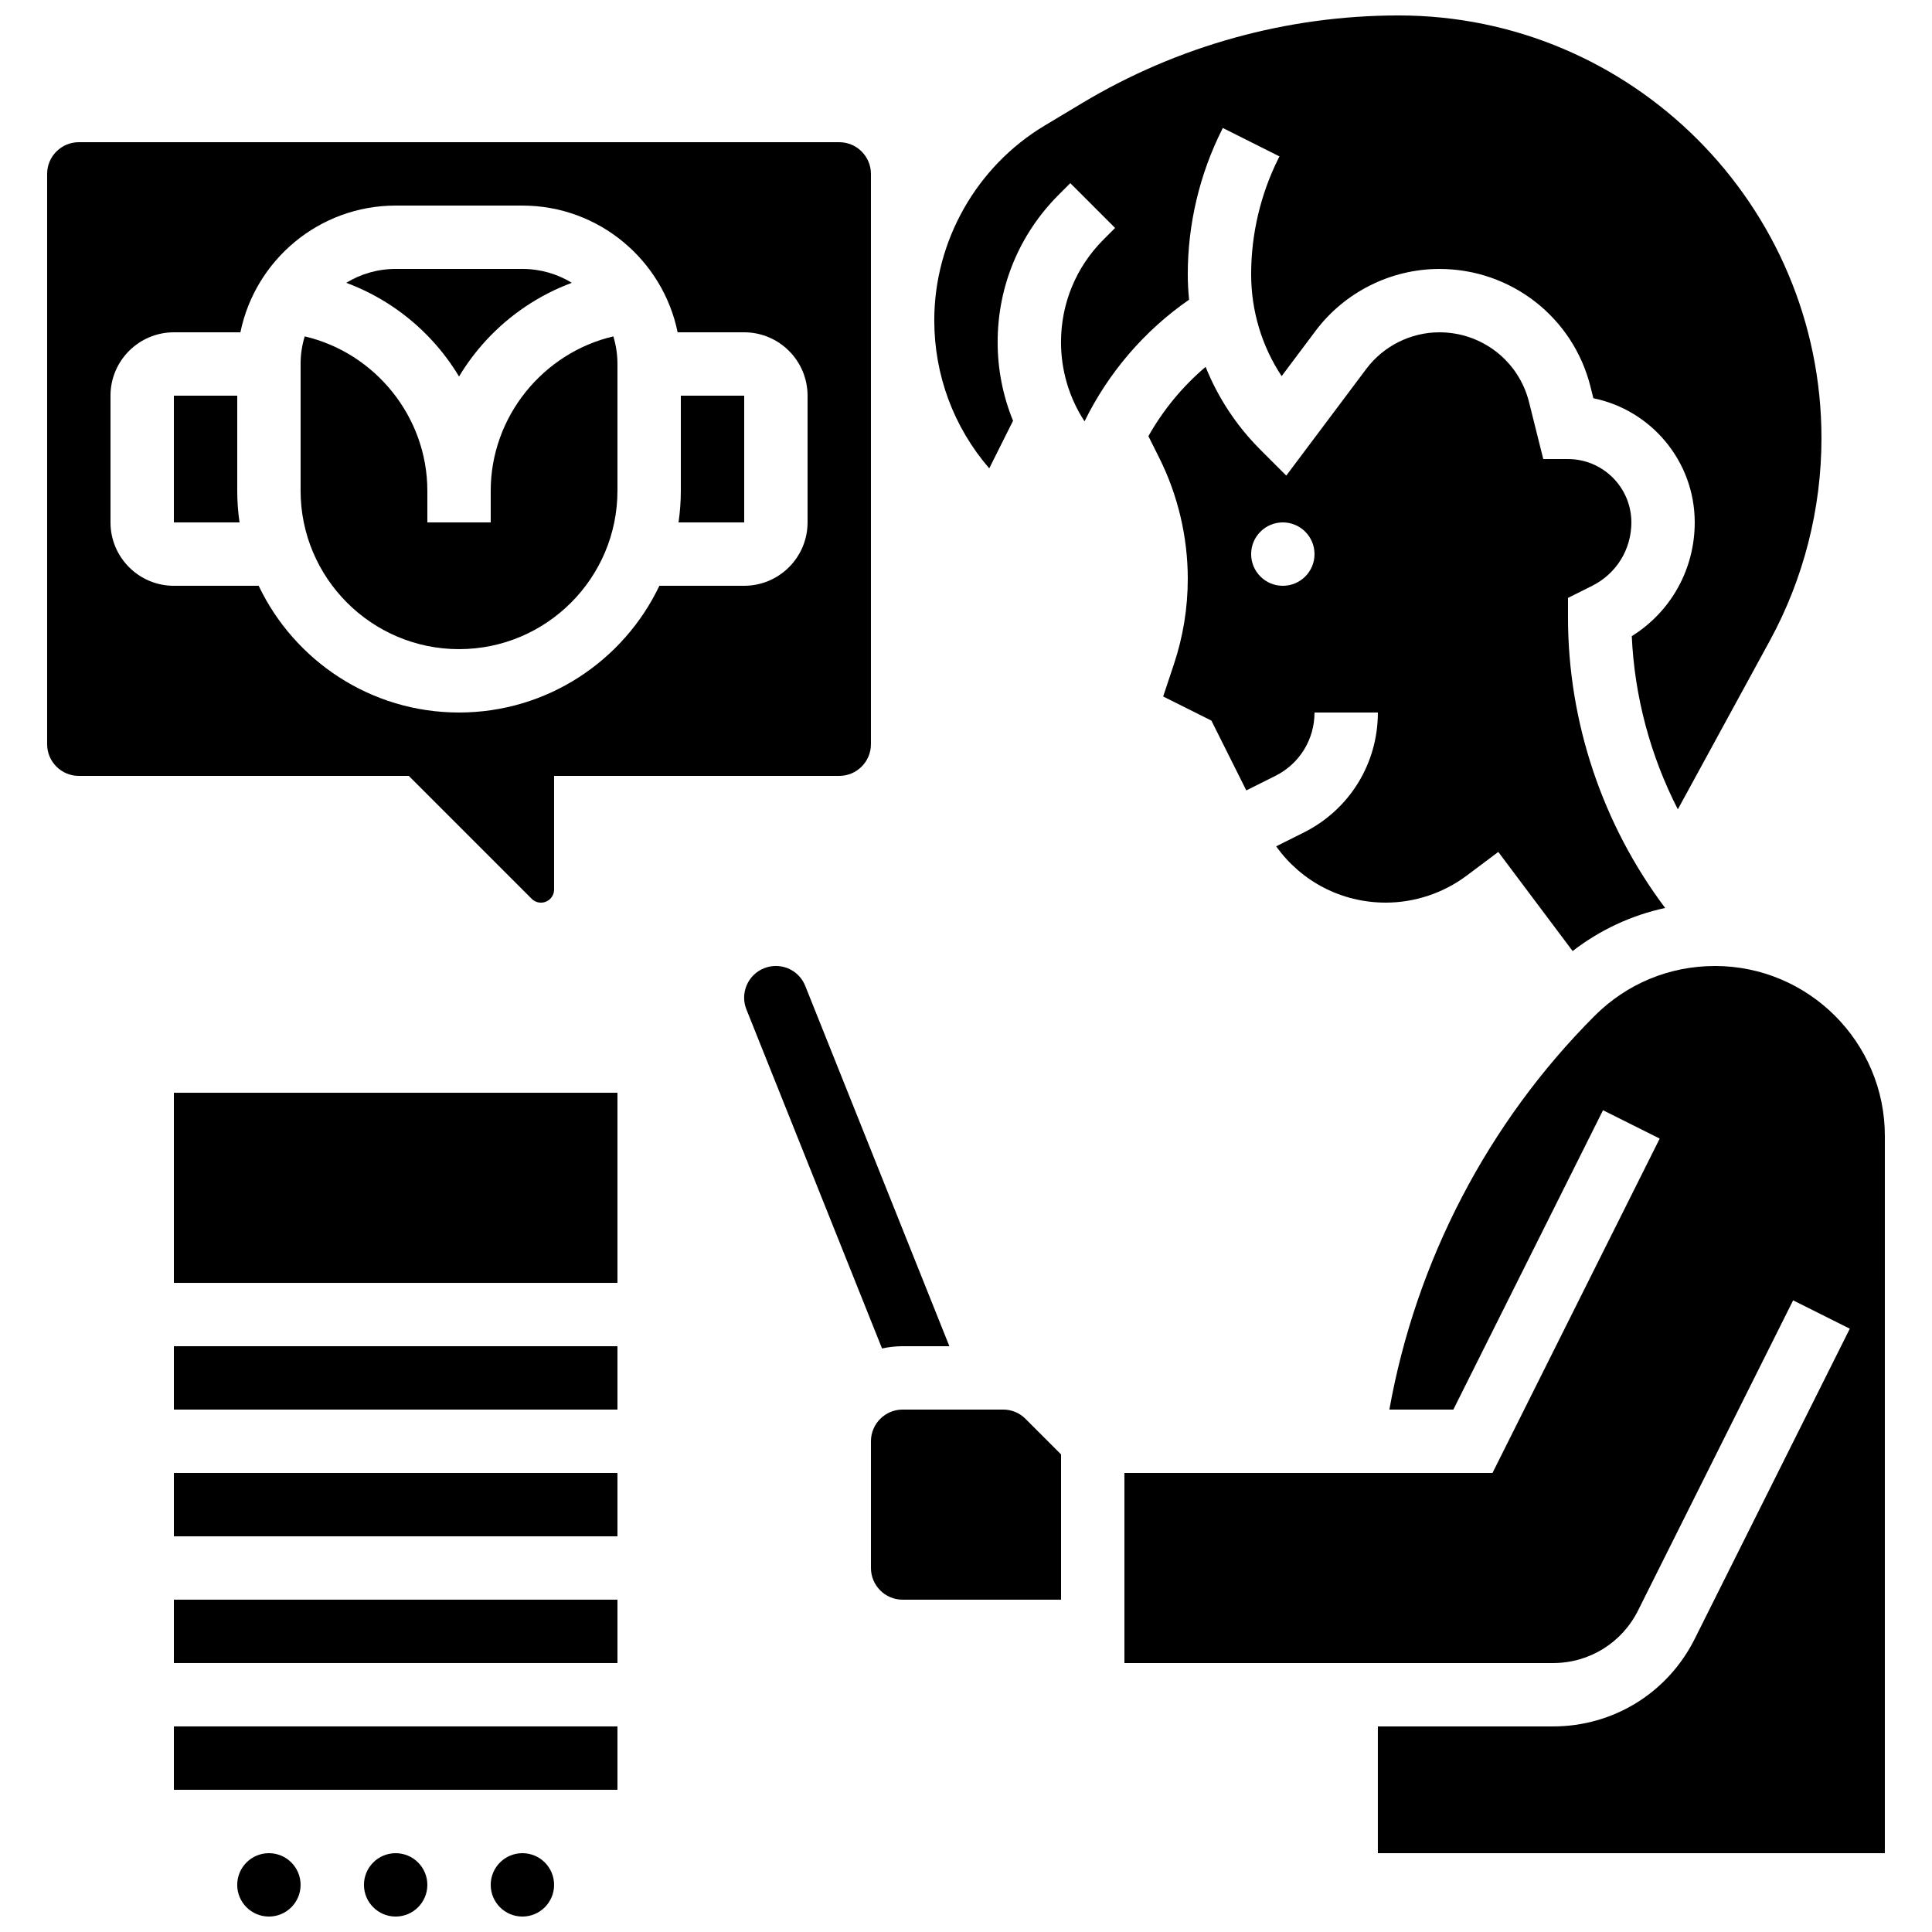
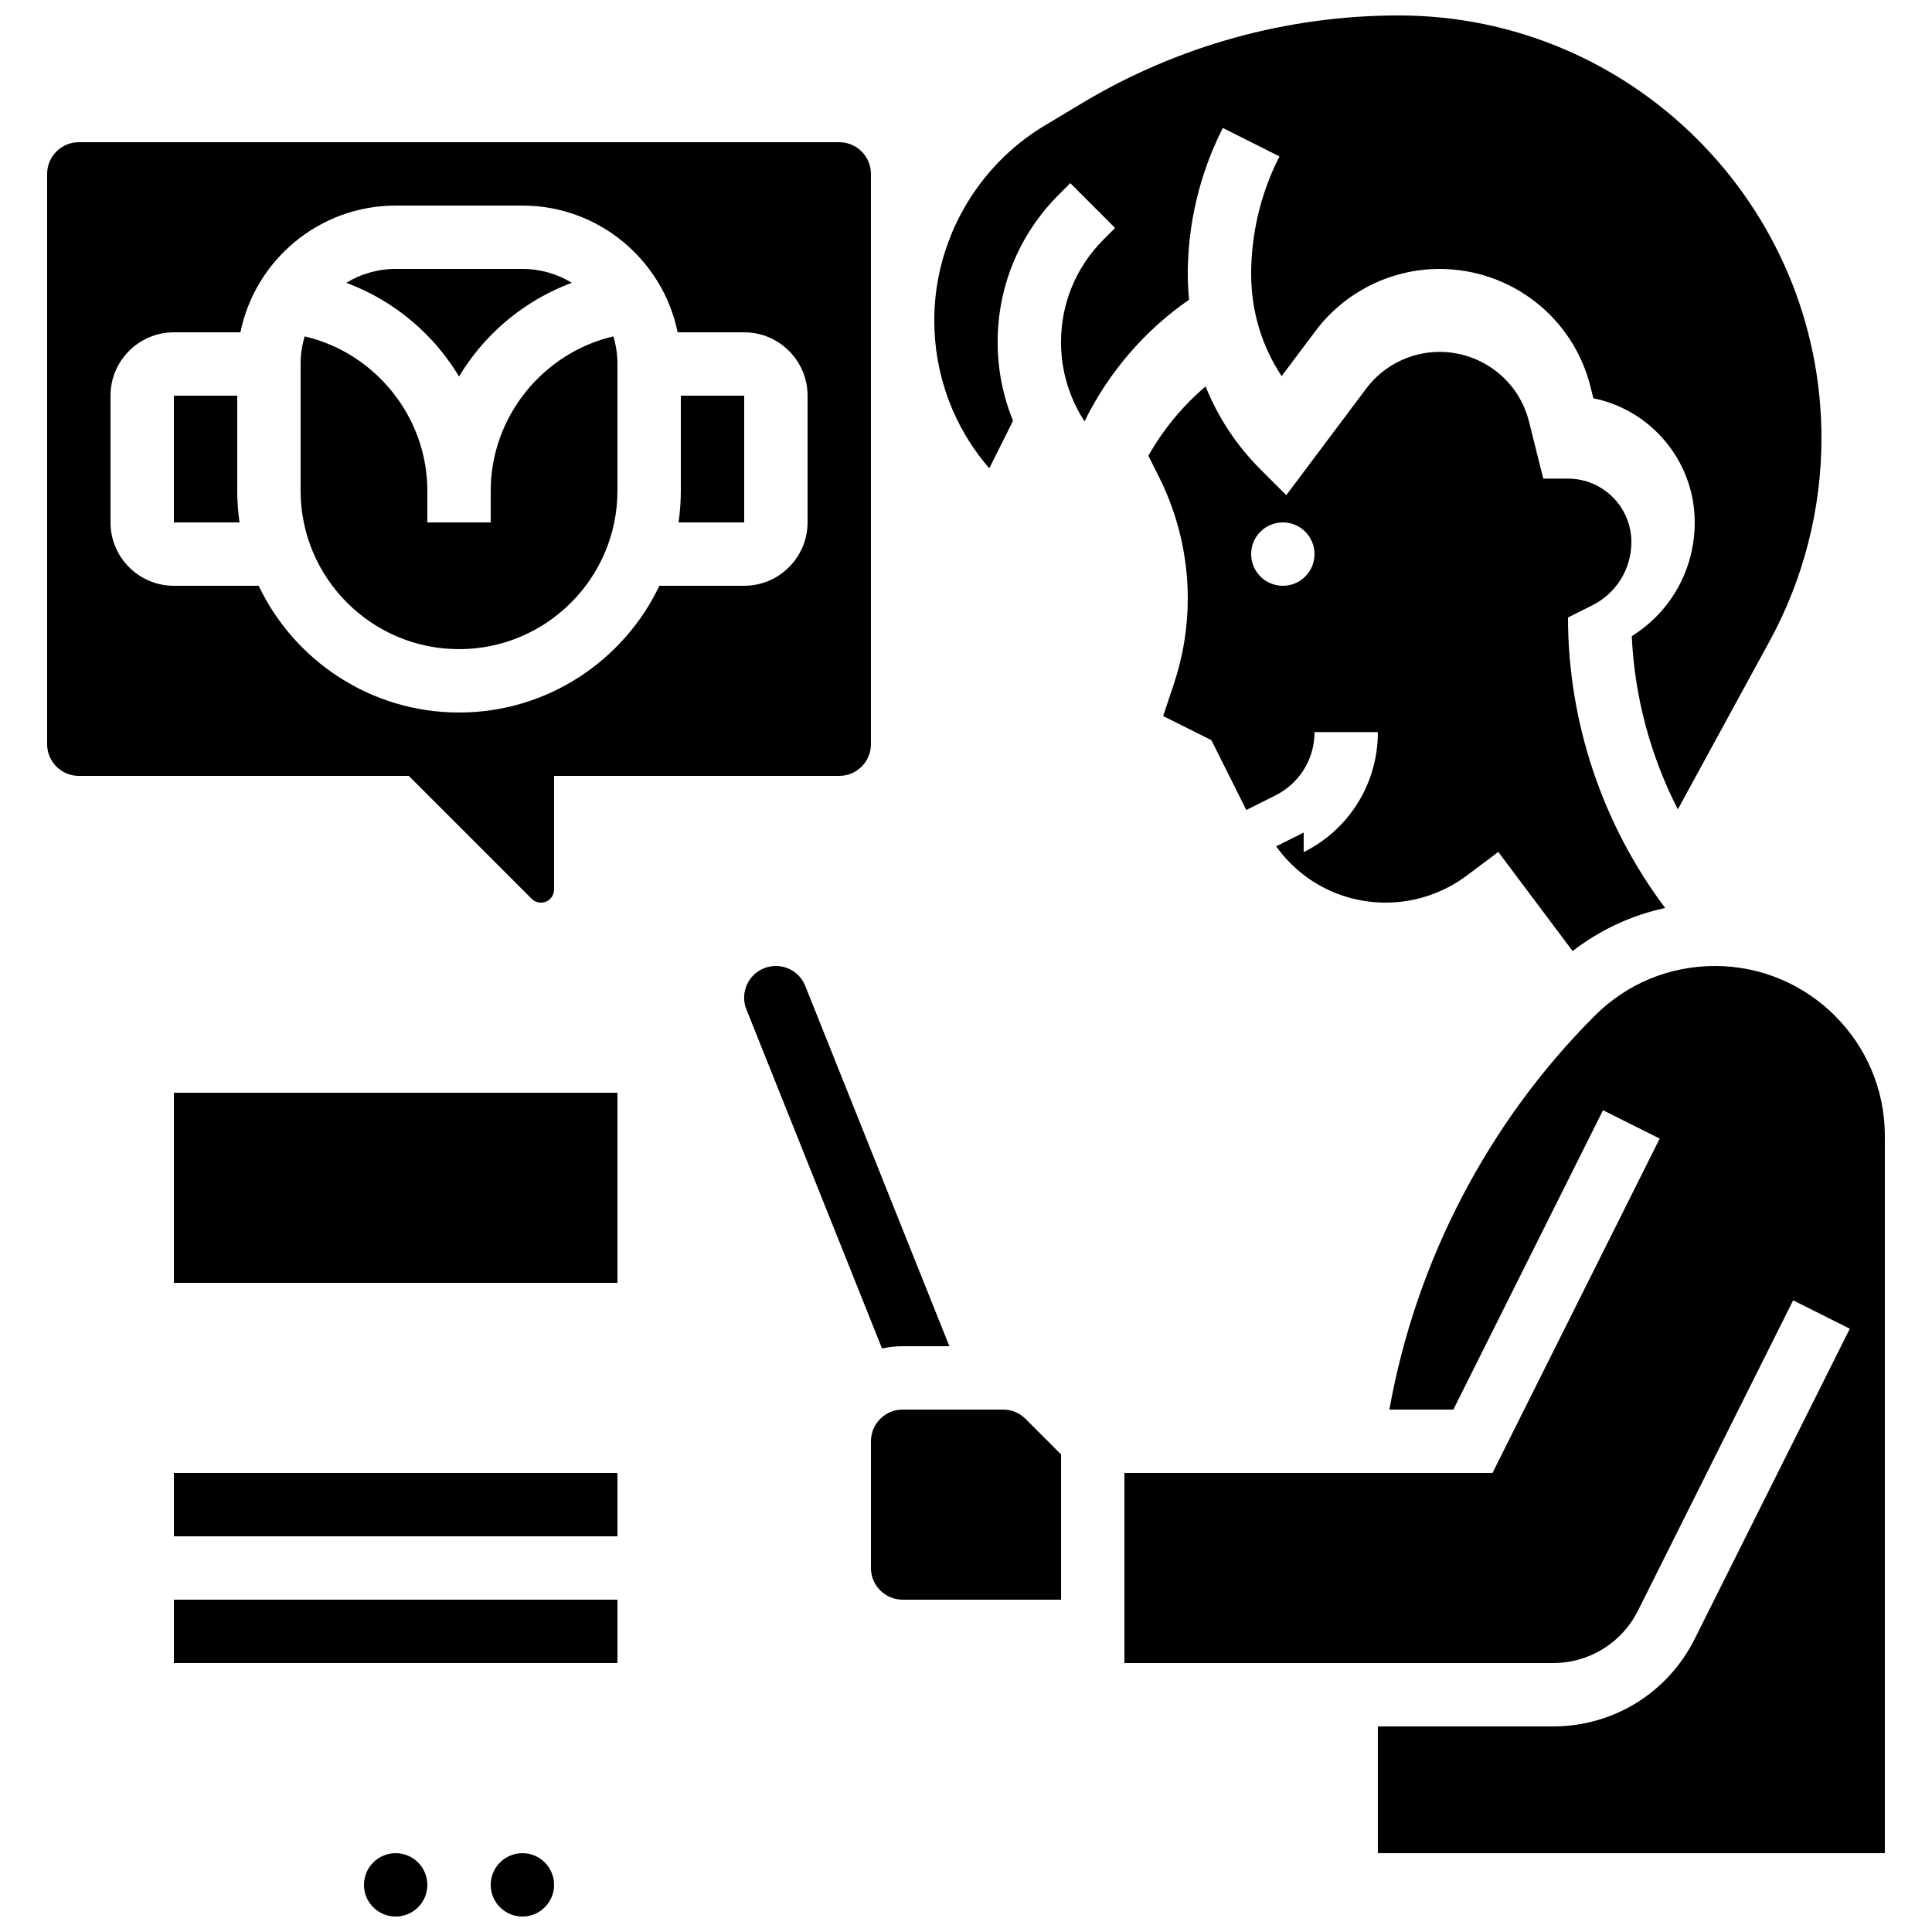
<svg xmlns="http://www.w3.org/2000/svg" width="800px" height="800px" version="1.1" viewBox="144 144 512 512">
  <defs>
    <clipPath id="d">
      <path d="m391 148.09h236v210.91h-236z" />
    </clipPath>
    <clipPath id="c">
      <path d="m206 635h18v16.902h-18z" />
    </clipPath>
    <clipPath id="b">
      <path d="m240 635h18v16.902h-18z" />
    </clipPath>
    <clipPath id="a">
      <path d="m274 635h17v16.902h-17z" />
    </clipPath>
  </defs>
  <path d="m341.22 248.86h-16.793v25.191c0 2.852-0.215 5.652-0.609 8.398l17.402-0.004z" />
  <path d="m206.87 248.86h-16.793v33.586h17.402c-0.395-2.742-0.609-5.547-0.609-8.398z" />
  <path d="m258.49 234.21c2.731 2.965 5.117 6.176 7.16 9.57 2.043-3.394 4.43-6.606 7.16-9.57 6.348-6.883 14.141-12.07 22.73-15.262-3.82-2.336-8.301-3.68-13.098-3.68h-33.586c-4.793 0-9.277 1.348-13.098 3.68 8.594 3.191 16.383 8.379 22.73 15.262z" />
  <path d="m307.63 274.05v-33.59c0-2.543-0.383-4.996-1.086-7.312-18.633 4.348-32.5 21.293-32.5 40.902v8.398l-16.793-0.004v-8.398c0-19.609-13.871-36.555-32.5-40.898-0.707 2.316-1.09 4.773-1.09 7.312v33.586c0 23.148 18.836 41.984 41.984 41.984 23.152 0.004 41.984-18.832 41.984-41.98z" />
  <path d="m284.9 382.19c0.656 0.656 1.531 1.02 2.461 1.02 1.918 0 3.477-1.559 3.477-3.477v-30.113h75.57c4.629 0 8.398-3.766 8.398-8.398v-151.14c0-4.629-3.766-8.398-8.398-8.398h-201.52c-4.629 0-8.398 3.766-8.398 8.398v151.14c0 4.629 3.766 8.398 8.398 8.398h87.445zm-72.348-82.949h-22.477c-9.258 0-16.793-7.535-16.793-16.793v-33.59c0-9.258 7.535-16.793 16.793-16.793h17.637c3.902-19.141 20.867-33.586 41.141-33.586h33.586c20.273 0 37.238 14.449 41.141 33.586h17.641c9.258 0 16.793 7.535 16.793 16.793v33.586c0 9.258-7.535 16.793-16.793 16.793h-22.477c-9.449 19.84-29.695 33.586-53.094 33.586-23.402 0.004-43.648-13.742-53.098-33.582z" />
  <g clip-path="url(#d)">
    <path d="m459.12 223.43c-0.227-2.242-0.348-4.512-0.348-6.797 0-13.203 3.125-26.422 9.043-38.223l0.246-0.496 15.008 7.535-0.246 0.488c-4.746 9.477-7.258 20.094-7.258 30.695 0 9.773 2.824 19.102 8.082 27.043l8.996-11.996c7.703-10.273 19.973-16.406 32.816-16.406 18.98 0 35.441 12.828 40.031 31.195l0.766 3.07c15.312 3.121 26.863 16.691 26.863 32.906 0 12.41-6.312 23.676-16.684 30.145 0.723 16.012 4.934 31.699 12.207 45.891l24.383-44.699c8.949-16.406 13.68-34.957 13.68-53.648 0-61.777-50.258-112.04-112.04-112.04-29.555 0-58.574 8.035-83.918 23.246l-9.969 5.981c-18.004 10.801-29.188 30.555-29.188 51.551 0 14.562 5.144 28.336 14.57 39.246l6.305-12.613c-2.684-6.578-4.082-13.629-4.082-20.832 0-14.754 5.746-28.625 16.18-39.062l3.074-3.074 11.875 11.875-3.074 3.074c-7.262 7.262-11.262 16.918-11.262 27.188 0 7.481 2.152 14.727 6.234 20.988 6.301-12.867 15.871-24.051 27.703-32.234z" />
  </g>
-   <path d="m489.49 364.64-7.293 3.644c6.641 9.312 17.324 14.922 29.039 14.922 7.684 0 15.297-2.539 21.441-7.148l8.387-6.285 19.699 26.266c7.266-5.617 15.613-9.492 24.523-11.418-16.621-22.105-25.75-49.281-25.75-76.984v-5.188l6.414-3.207c6.402-3.203 10.379-9.637 10.379-16.793 0-9.258-7.535-16.793-16.793-16.793h-6.555l-3.777-15.117c-2.723-10.879-12.484-18.473-23.742-18.473-7.586 0-14.828 3.625-19.379 9.691l-21.207 28.281-6.848-6.844c-6.375-6.375-11.266-13.84-14.527-21.973-6.102 5.172-11.242 11.41-15.164 18.367l2.875 5.75c4.949 9.895 7.562 20.973 7.562 32.035 0 7.715-1.238 15.336-3.676 22.652l-2.848 8.547 12.781 6.391 9.254 18.504 7.695-3.848c6.402-3.203 10.379-9.637 10.379-16.793h16.793c0 13.562-7.531 25.75-19.664 31.812zm-5.527-65.398c-4.637 0-8.398-3.758-8.398-8.398 0-4.637 3.758-8.398 8.398-8.398 4.637 0 8.398 3.758 8.398 8.398 0 4.637-3.758 8.398-8.398 8.398z" />
+   <path d="m489.49 364.64-7.293 3.644c6.641 9.312 17.324 14.922 29.039 14.922 7.684 0 15.297-2.539 21.441-7.148l8.387-6.285 19.699 26.266c7.266-5.617 15.613-9.492 24.523-11.418-16.621-22.105-25.75-49.281-25.75-76.984l6.414-3.207c6.402-3.203 10.379-9.637 10.379-16.793 0-9.258-7.535-16.793-16.793-16.793h-6.555l-3.777-15.117c-2.723-10.879-12.484-18.473-23.742-18.473-7.586 0-14.828 3.625-19.379 9.691l-21.207 28.281-6.848-6.844c-6.375-6.375-11.266-13.84-14.527-21.973-6.102 5.172-11.242 11.41-15.164 18.367l2.875 5.75c4.949 9.895 7.562 20.973 7.562 32.035 0 7.715-1.238 15.336-3.676 22.652l-2.848 8.547 12.781 6.391 9.254 18.504 7.695-3.848c6.402-3.203 10.379-9.637 10.379-16.793h16.793c0 13.562-7.531 25.75-19.664 31.812zm-5.527-65.398c-4.637 0-8.398-3.758-8.398-8.398 0-4.637 3.758-8.398 8.398-8.398 4.637 0 8.398 3.758 8.398 8.398 0 4.637-3.758 8.398-8.398 8.398z" />
  <path d="m383.2 500.76h12.395l-38.195-95.484c-1.285-3.211-4.344-5.281-7.801-5.281-1.066 0-2.113 0.203-3.113 0.602-2.086 0.836-3.719 2.426-4.602 4.488-0.883 2.059-0.91 4.344-0.078 6.422l35.941 89.852c1.758-0.387 3.582-0.598 5.453-0.598z" />
  <path d="m409.84 517.55h-26.633c-4.629 0-8.398 3.766-8.398 8.398v33.586c0 4.629 3.766 8.398 8.398 8.398h41.984v-38.504l-9.414-9.414c-1.586-1.594-3.695-2.465-5.938-2.465z" />
  <path d="m598.46 400c-12.031 0-23.34 4.684-31.848 13.191-28.289 28.289-47.391 65.051-54.414 104.36h16.957l39.664-79.328 15.02 7.512-44.309 88.609h-97.551v50.383h113.59c9.602 0 18.238-5.336 22.531-13.926l41.098-82.195 15.02 7.512-41.098 82.195c-7.156 14.312-21.547 23.207-37.551 23.207h-46.418v33.586h134.35l0.004-190.07c0-24.836-20.207-45.039-45.043-45.039z" />
  <g clip-path="url(#c)">
-     <path d="m223.66 643.51c0 4.637-3.758 8.395-8.395 8.395s-8.398-3.758-8.398-8.395c0-4.641 3.762-8.398 8.398-8.398s8.395 3.758 8.395 8.398" />
-   </g>
+     </g>
  <g clip-path="url(#b)">
    <path d="m257.25 643.51c0 4.637-3.762 8.395-8.398 8.395s-8.398-3.758-8.398-8.395c0-4.641 3.762-8.398 8.398-8.398s8.398 3.758 8.398 8.398" />
  </g>
  <g clip-path="url(#a)">
    <path d="m290.84 643.51c0 4.637-3.758 8.395-8.398 8.395-4.637 0-8.395-3.758-8.395-8.395 0-4.641 3.758-8.398 8.395-8.398 4.641 0 8.398 3.758 8.398 8.398" />
  </g>
-   <path d="m190.08 601.52h117.55v16.793h-117.55z" />
  <path d="m190.08 567.93h117.55v16.793h-117.55z" />
  <path d="m190.08 433.59h117.55v50.383h-117.55z" />
  <path d="m190.08 534.35h117.55v16.793h-117.55z" />
-   <path d="m190.08 500.76h117.55v16.793h-117.55z" />
</svg>